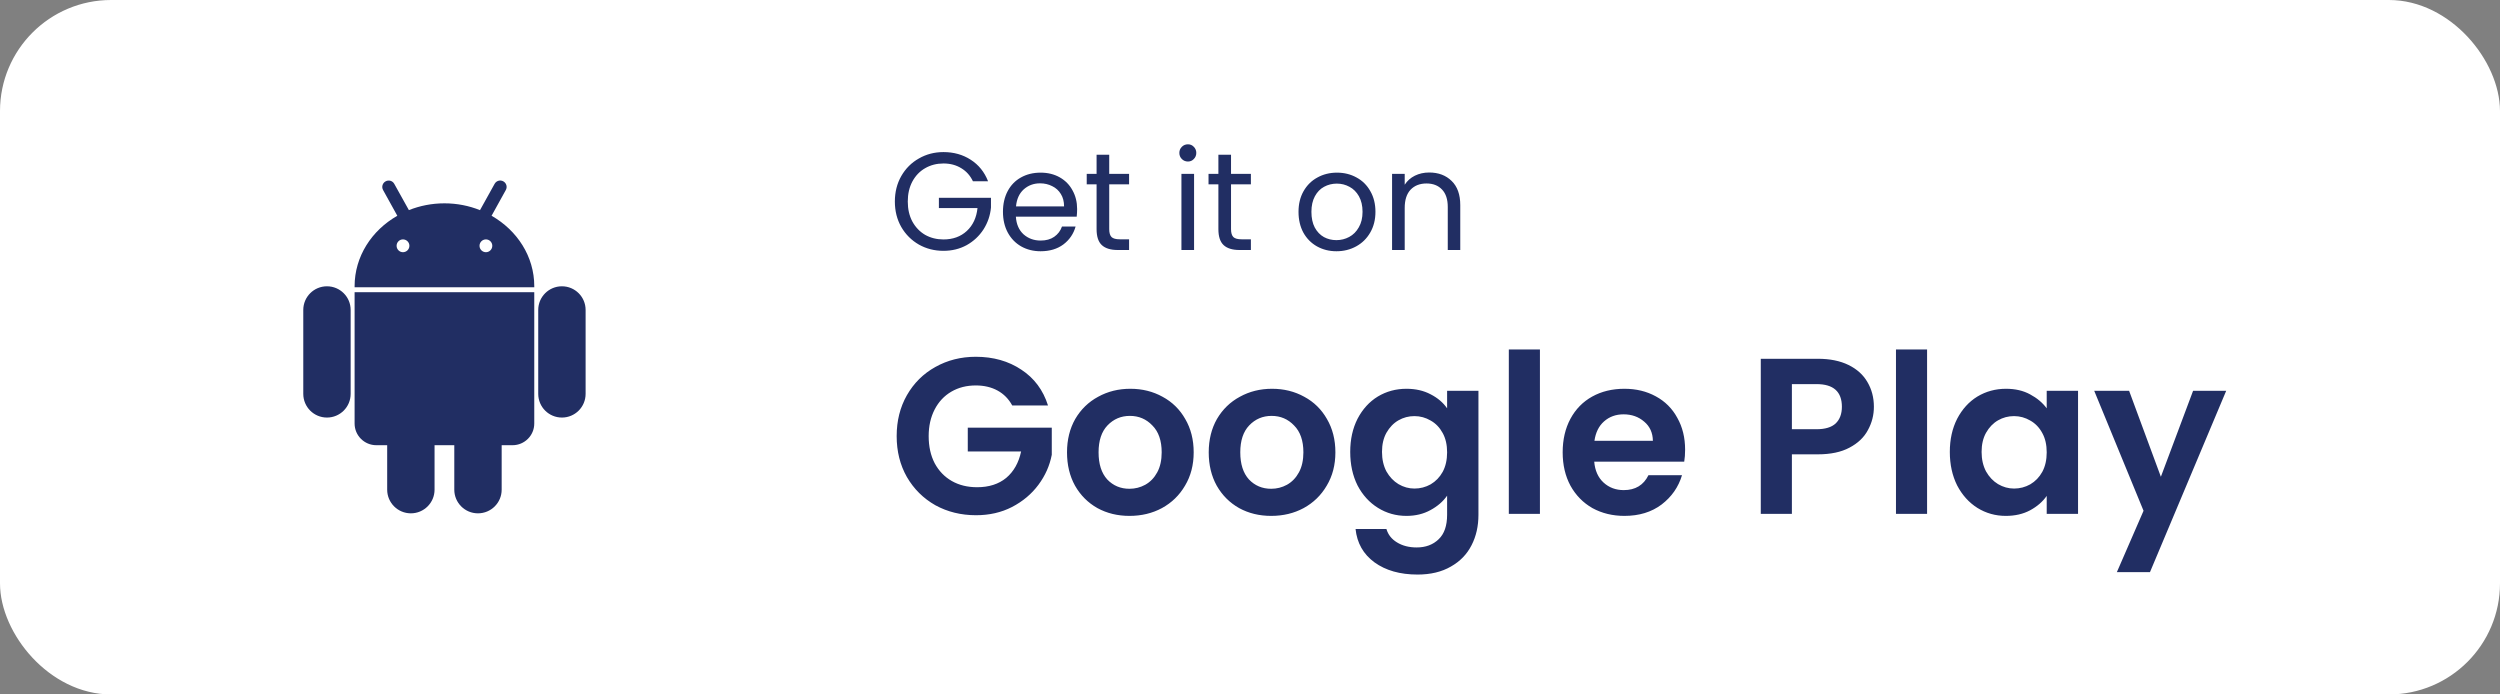
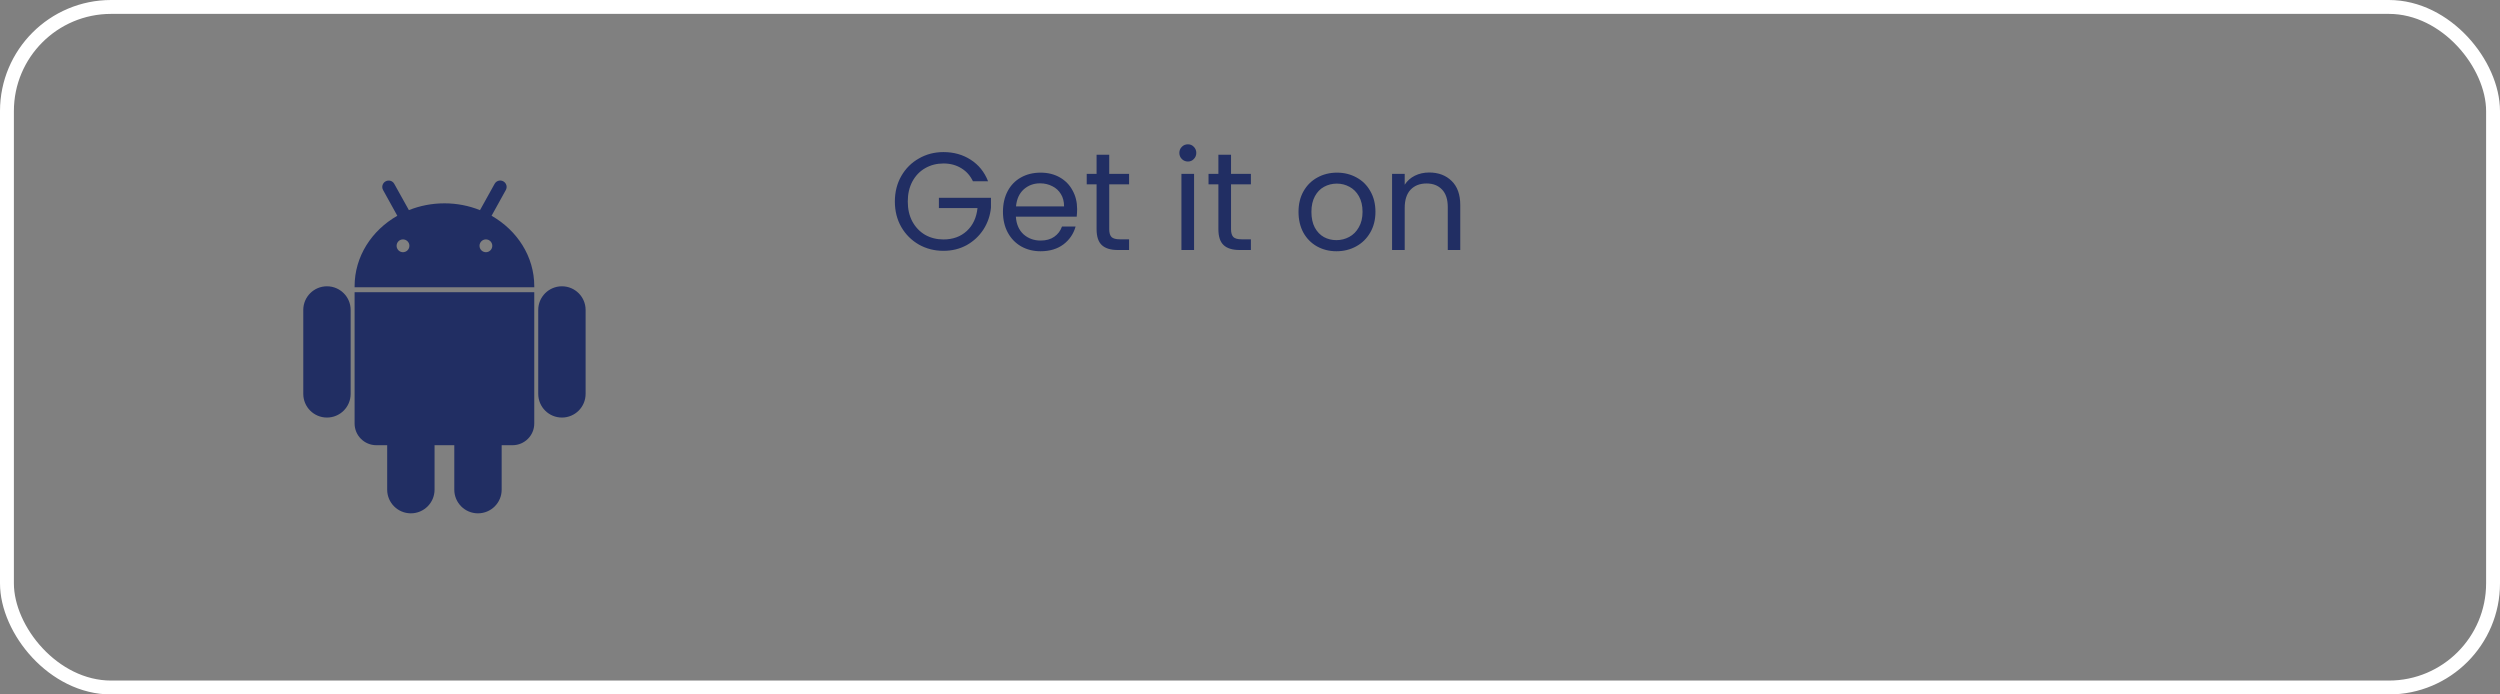
<svg xmlns="http://www.w3.org/2000/svg" width="180" height="50" viewBox="0 0 180 50" fill="none">
  <rect x="0" y="0" width="180" height="50" fill="#808080" stroke="none" />
-   <rect x="0.5" y="0.5" width="179" height="49" rx="7.5" fill="white" />
-   <path d="M40.459 20.613C39.516 20.613 38.753 21.376 38.753 22.317V28.357C38.753 29.303 39.516 30.064 40.459 30.064C41.401 30.064 42.164 29.303 42.164 28.357V22.317C42.164 21.376 41.401 20.613 40.459 20.613ZM23.541 20.613C22.599 20.613 21.836 21.376 21.836 22.317V28.357C21.836 29.303 22.599 30.064 23.541 30.064C24.484 30.064 25.247 29.303 25.247 28.357V22.317C25.248 21.376 24.484 20.613 23.541 20.613ZM35.393 15.535L36.417 13.684C36.545 13.461 36.461 13.181 36.24 13.057C36.016 12.932 35.735 13.013 35.612 13.237L34.56 15.131C33.776 14.817 32.912 14.64 32 14.64C31.088 14.64 30.224 14.816 29.44 15.129L28.388 13.239C28.268 13.015 27.987 12.933 27.76 13.059C27.539 13.183 27.457 13.463 27.583 13.685L28.607 15.536C26.763 16.587 25.531 18.465 25.531 20.613C25.531 20.628 25.531 20.641 25.533 20.659C25.531 20.667 25.531 20.676 25.531 20.684V20.685H38.468V20.684C38.468 20.676 38.468 20.667 38.468 20.659C38.468 20.641 38.468 20.628 38.468 20.613C38.469 18.465 37.237 16.588 35.393 15.535ZM29.013 18.159C28.761 18.159 28.555 17.951 28.555 17.697C28.555 17.444 28.76 17.236 29.013 17.236C29.268 17.236 29.477 17.443 29.477 17.697C29.476 17.951 29.268 18.159 29.013 18.159ZM34.987 18.159C34.732 18.159 34.525 17.951 34.525 17.697C34.525 17.444 34.731 17.236 34.987 17.236C35.239 17.236 35.445 17.443 35.445 17.697C35.445 17.951 35.24 18.159 34.987 18.159ZM25.531 30.493C25.531 31.355 26.231 32.055 27.096 32.055H27.877V35.256C27.877 36.199 28.643 36.96 29.583 36.96C30.523 36.96 31.288 36.199 31.288 35.256V32.055H32.709V35.256C32.709 36.199 33.472 36.96 34.412 36.96C35.357 36.96 36.12 36.199 36.12 35.256V32.055H36.901C37.765 32.055 38.467 31.356 38.467 30.493V21.037H25.531V30.493Z" fill="#212E63" />
+   <path d="M40.459 20.613C39.516 20.613 38.753 21.376 38.753 22.317V28.357C38.753 29.303 39.516 30.064 40.459 30.064C41.401 30.064 42.164 29.303 42.164 28.357V22.317C42.164 21.376 41.401 20.613 40.459 20.613ZM23.541 20.613C22.599 20.613 21.836 21.376 21.836 22.317V28.357C21.836 29.303 22.599 30.064 23.541 30.064C24.484 30.064 25.247 29.303 25.247 28.357V22.317C25.248 21.376 24.484 20.613 23.541 20.613ZM35.393 15.535L36.417 13.684C36.545 13.461 36.461 13.181 36.24 13.057C36.016 12.932 35.735 13.013 35.612 13.237L34.56 15.131C33.776 14.817 32.912 14.64 32 14.64C31.088 14.64 30.224 14.816 29.44 15.129L28.388 13.239C28.268 13.015 27.987 12.933 27.76 13.059C27.539 13.183 27.457 13.463 27.583 13.685L28.607 15.536C26.763 16.587 25.531 18.465 25.531 20.613C25.531 20.628 25.531 20.641 25.533 20.659C25.531 20.667 25.531 20.676 25.531 20.684V20.685H38.468V20.684C38.468 20.676 38.468 20.667 38.468 20.659C38.468 20.641 38.468 20.628 38.468 20.613C38.469 18.465 37.237 16.588 35.393 15.535ZM29.013 18.159C28.761 18.159 28.555 17.951 28.555 17.697C28.555 17.444 28.76 17.236 29.013 17.236C29.268 17.236 29.477 17.443 29.477 17.697C29.476 17.951 29.268 18.159 29.013 18.159ZM34.987 18.159C34.732 18.159 34.525 17.951 34.525 17.697C34.525 17.444 34.731 17.236 34.987 17.236C35.239 17.236 35.445 17.443 35.445 17.697C35.445 17.951 35.24 18.159 34.987 18.159M25.531 30.493C25.531 31.355 26.231 32.055 27.096 32.055H27.877V35.256C27.877 36.199 28.643 36.96 29.583 36.96C30.523 36.96 31.288 36.199 31.288 35.256V32.055H32.709V35.256C32.709 36.199 33.472 36.96 34.412 36.96C35.357 36.96 36.12 36.199 36.12 35.256V32.055H36.901C37.765 32.055 38.467 31.356 38.467 30.493V21.037H25.531V30.493Z" fill="#212E63" />
  <path d="M70.05 13.05C69.857 12.643 69.577 12.33 69.21 12.11C68.843 11.883 68.417 11.77 67.93 11.77C67.443 11.77 67.003 11.883 66.61 12.11C66.223 12.33 65.917 12.65 65.69 13.07C65.47 13.483 65.36 13.963 65.36 14.51C65.36 15.057 65.47 15.537 65.69 15.95C65.917 16.363 66.223 16.683 66.61 16.91C67.003 17.13 67.443 17.24 67.93 17.24C68.61 17.24 69.17 17.037 69.61 16.63C70.05 16.223 70.307 15.673 70.38 14.98H67.6V14.24H71.35V14.94C71.297 15.513 71.117 16.04 70.81 16.52C70.503 16.993 70.1 17.37 69.6 17.65C69.1 17.923 68.543 18.06 67.93 18.06C67.283 18.06 66.693 17.91 66.16 17.61C65.627 17.303 65.203 16.88 64.89 16.34C64.583 15.8 64.43 15.19 64.43 14.51C64.43 13.83 64.583 13.22 64.89 12.68C65.203 12.133 65.627 11.71 66.16 11.41C66.693 11.103 67.283 10.95 67.93 10.95C68.67 10.95 69.323 11.133 69.89 11.5C70.463 11.867 70.88 12.383 71.14 13.05H70.05ZM77.553 15.05C77.553 15.223 77.543 15.407 77.523 15.6H73.143C73.177 16.14 73.36 16.563 73.693 16.87C74.033 17.17 74.443 17.32 74.923 17.32C75.317 17.32 75.643 17.23 75.903 17.05C76.17 16.863 76.356 16.617 76.463 16.31H77.443C77.296 16.837 77.003 17.267 76.563 17.6C76.123 17.927 75.576 18.09 74.923 18.09C74.403 18.09 73.936 17.973 73.523 17.74C73.117 17.507 72.796 17.177 72.563 16.75C72.33 16.317 72.213 15.817 72.213 15.25C72.213 14.683 72.326 14.187 72.553 13.76C72.78 13.333 73.097 13.007 73.503 12.78C73.916 12.547 74.39 12.43 74.923 12.43C75.443 12.43 75.903 12.543 76.303 12.77C76.703 12.997 77.01 13.31 77.223 13.71C77.443 14.103 77.553 14.55 77.553 15.05ZM76.613 14.86C76.613 14.513 76.537 14.217 76.383 13.97C76.23 13.717 76.02 13.527 75.753 13.4C75.493 13.267 75.203 13.2 74.883 13.2C74.423 13.2 74.03 13.347 73.703 13.64C73.383 13.933 73.2 14.34 73.153 14.86H76.613ZM79.864 13.27V16.5C79.864 16.767 79.921 16.957 80.034 17.07C80.148 17.177 80.344 17.23 80.624 17.23H81.294V18H80.474C79.968 18 79.588 17.883 79.334 17.65C79.081 17.417 78.954 17.033 78.954 16.5V13.27H78.244V12.52H78.954V11.14H79.864V12.52H81.294V13.27H79.864ZM85.533 11.63C85.36 11.63 85.213 11.57 85.093 11.45C84.973 11.33 84.913 11.183 84.913 11.01C84.913 10.837 84.973 10.69 85.093 10.57C85.213 10.45 85.36 10.39 85.533 10.39C85.7 10.39 85.84 10.45 85.953 10.57C86.073 10.69 86.133 10.837 86.133 11.01C86.133 11.183 86.073 11.33 85.953 11.45C85.84 11.57 85.7 11.63 85.533 11.63ZM85.973 12.52V18H85.063V12.52H85.973ZM88.634 13.27V16.5C88.634 16.767 88.691 16.957 88.804 17.07C88.917 17.177 89.114 17.23 89.394 17.23H90.064V18H89.244C88.737 18 88.357 17.883 88.104 17.65C87.851 17.417 87.724 17.033 87.724 16.5V13.27H87.014V12.52H87.724V11.14H88.634V12.52H90.064V13.27H88.634ZM96.222 18.09C95.709 18.09 95.243 17.973 94.823 17.74C94.409 17.507 94.082 17.177 93.843 16.75C93.609 16.317 93.493 15.817 93.493 15.25C93.493 14.69 93.612 14.197 93.853 13.77C94.099 13.337 94.433 13.007 94.853 12.78C95.272 12.547 95.743 12.43 96.263 12.43C96.782 12.43 97.252 12.547 97.672 12.78C98.093 13.007 98.422 13.333 98.662 13.76C98.909 14.187 99.032 14.683 99.032 15.25C99.032 15.817 98.906 16.317 98.653 16.75C98.406 17.177 98.069 17.507 97.642 17.74C97.216 17.973 96.743 18.09 96.222 18.09ZM96.222 17.29C96.549 17.29 96.856 17.213 97.142 17.06C97.429 16.907 97.659 16.677 97.832 16.37C98.013 16.063 98.103 15.69 98.103 15.25C98.103 14.81 98.016 14.437 97.843 14.13C97.669 13.823 97.442 13.597 97.162 13.45C96.882 13.297 96.579 13.22 96.252 13.22C95.919 13.22 95.612 13.297 95.332 13.45C95.059 13.597 94.839 13.823 94.672 14.13C94.506 14.437 94.422 14.81 94.422 15.25C94.422 15.697 94.502 16.073 94.662 16.38C94.829 16.687 95.049 16.917 95.323 17.07C95.596 17.217 95.896 17.29 96.222 17.29ZM102.899 12.42C103.566 12.42 104.106 12.623 104.519 13.03C104.932 13.43 105.139 14.01 105.139 14.77V18H104.239V14.9C104.239 14.353 104.102 13.937 103.829 13.65C103.556 13.357 103.182 13.21 102.709 13.21C102.229 13.21 101.846 13.36 101.559 13.66C101.279 13.96 101.139 14.397 101.139 14.97V18H100.229V12.52H101.139V13.3C101.319 13.02 101.562 12.803 101.869 12.65C102.182 12.497 102.526 12.42 102.899 12.42Z" fill="#212E63" />
-   <path d="M72.88 29.192C72.624 28.723 72.272 28.365 71.824 28.12C71.376 27.875 70.853 27.752 70.256 27.752C69.595 27.752 69.008 27.901 68.496 28.2C67.984 28.499 67.584 28.925 67.296 29.48C67.008 30.035 66.864 30.675 66.864 31.4C66.864 32.147 67.008 32.797 67.296 33.352C67.595 33.907 68.005 34.333 68.528 34.632C69.051 34.931 69.659 35.08 70.352 35.08C71.205 35.08 71.904 34.856 72.448 34.408C72.992 33.949 73.349 33.315 73.52 32.504H69.68V30.792H75.728V32.744C75.579 33.523 75.259 34.243 74.768 34.904C74.277 35.565 73.643 36.099 72.864 36.504C72.096 36.899 71.232 37.096 70.272 37.096C69.195 37.096 68.219 36.856 67.344 36.376C66.48 35.885 65.797 35.208 65.296 34.344C64.805 33.48 64.56 32.499 64.56 31.4C64.56 30.301 64.805 29.32 65.296 28.456C65.797 27.581 66.48 26.904 67.344 26.424C68.219 25.933 69.189 25.688 70.256 25.688C71.515 25.688 72.608 25.997 73.536 26.616C74.464 27.224 75.104 28.083 75.456 29.192H72.88ZM81.321 37.144C80.468 37.144 79.7 36.957 79.017 36.584C78.335 36.2 77.796 35.661 77.401 34.968C77.017 34.275 76.825 33.475 76.825 32.568C76.825 31.661 77.023 30.861 77.417 30.168C77.823 29.475 78.372 28.941 79.065 28.568C79.759 28.184 80.532 27.992 81.385 27.992C82.239 27.992 83.012 28.184 83.705 28.568C84.399 28.941 84.943 29.475 85.337 30.168C85.743 30.861 85.945 31.661 85.945 32.568C85.945 33.475 85.737 34.275 85.321 34.968C84.916 35.661 84.361 36.2 83.657 36.584C82.964 36.957 82.185 37.144 81.321 37.144ZM81.321 35.192C81.727 35.192 82.105 35.096 82.457 34.904C82.82 34.701 83.108 34.403 83.321 34.008C83.535 33.613 83.641 33.133 83.641 32.568C83.641 31.725 83.417 31.08 82.969 30.632C82.532 30.173 81.993 29.944 81.353 29.944C80.713 29.944 80.175 30.173 79.737 30.632C79.311 31.08 79.097 31.725 79.097 32.568C79.097 33.411 79.305 34.061 79.721 34.52C80.148 34.968 80.681 35.192 81.321 35.192ZM91.524 37.144C90.671 37.144 89.903 36.957 89.22 36.584C88.538 36.2 87.999 35.661 87.604 34.968C87.22 34.275 87.028 33.475 87.028 32.568C87.028 31.661 87.226 30.861 87.62 30.168C88.026 29.475 88.575 28.941 89.268 28.568C89.962 28.184 90.735 27.992 91.588 27.992C92.442 27.992 93.215 28.184 93.908 28.568C94.602 28.941 95.146 29.475 95.54 30.168C95.946 30.861 96.148 31.661 96.148 32.568C96.148 33.475 95.94 34.275 95.524 34.968C95.119 35.661 94.564 36.2 93.86 36.584C93.167 36.957 92.388 37.144 91.524 37.144ZM91.524 35.192C91.93 35.192 92.308 35.096 92.66 34.904C93.023 34.701 93.311 34.403 93.524 34.008C93.738 33.613 93.844 33.133 93.844 32.568C93.844 31.725 93.62 31.08 93.172 30.632C92.735 30.173 92.196 29.944 91.556 29.944C90.916 29.944 90.378 30.173 89.94 30.632C89.514 31.08 89.3 31.725 89.3 32.568C89.3 33.411 89.508 34.061 89.924 34.52C90.351 34.968 90.884 35.192 91.524 35.192ZM101.264 27.992C101.925 27.992 102.506 28.125 103.008 28.392C103.509 28.648 103.904 28.984 104.192 29.4V28.136H106.448V37.064C106.448 37.885 106.282 38.616 105.952 39.256C105.621 39.907 105.125 40.419 104.464 40.792C103.802 41.176 103.002 41.368 102.064 41.368C100.805 41.368 99.77 41.075 98.96 40.488C98.159 39.901 97.706 39.101 97.6 38.088H99.823C99.941 38.493 100.192 38.813 100.576 39.048C100.97 39.293 101.445 39.416 102 39.416C102.65 39.416 103.178 39.219 103.584 38.824C103.989 38.44 104.192 37.853 104.192 37.064V35.688C103.904 36.104 103.504 36.451 102.992 36.728C102.49 37.005 101.914 37.144 101.264 37.144C100.517 37.144 99.834 36.952 99.216 36.568C98.597 36.184 98.106 35.645 97.743 34.952C97.391 34.248 97.216 33.443 97.216 32.536C97.216 31.64 97.391 30.845 97.743 30.152C98.106 29.459 98.591 28.925 99.2 28.552C99.818 28.179 100.506 27.992 101.264 27.992ZM104.192 32.568C104.192 32.024 104.085 31.56 103.872 31.176C103.658 30.781 103.37 30.483 103.008 30.28C102.645 30.067 102.256 29.96 101.84 29.96C101.424 29.96 101.04 30.061 100.688 30.264C100.336 30.467 100.048 30.765 99.823 31.16C99.61 31.544 99.504 32.003 99.504 32.536C99.504 33.069 99.61 33.539 99.823 33.944C100.048 34.339 100.336 34.643 100.688 34.856C101.05 35.069 101.434 35.176 101.84 35.176C102.256 35.176 102.645 35.075 103.008 34.872C103.37 34.659 103.658 34.36 103.872 33.976C104.085 33.581 104.192 33.112 104.192 32.568ZM110.875 25.16V37H108.635V25.16H110.875ZM121.328 32.376C121.328 32.696 121.307 32.984 121.264 33.24H114.784C114.838 33.88 115.062 34.381 115.456 34.744C115.851 35.107 116.336 35.288 116.912 35.288C117.744 35.288 118.336 34.931 118.688 34.216H121.104C120.848 35.069 120.358 35.773 119.632 36.328C118.907 36.872 118.016 37.144 116.96 37.144C116.107 37.144 115.339 36.957 114.656 36.584C113.984 36.2 113.456 35.661 113.072 34.968C112.699 34.275 112.512 33.475 112.512 32.568C112.512 31.651 112.699 30.845 113.072 30.152C113.446 29.459 113.968 28.925 114.64 28.552C115.312 28.179 116.086 27.992 116.96 27.992C117.803 27.992 118.555 28.173 119.216 28.536C119.888 28.899 120.406 29.416 120.768 30.088C121.142 30.749 121.328 31.512 121.328 32.376ZM119.008 31.736C118.998 31.16 118.79 30.701 118.384 30.36C117.979 30.008 117.483 29.832 116.896 29.832C116.342 29.832 115.872 30.003 115.488 30.344C115.115 30.675 114.886 31.139 114.8 31.736H119.008ZM134.92 29.288C134.92 29.885 134.776 30.445 134.488 30.968C134.211 31.491 133.768 31.912 133.16 32.232C132.563 32.552 131.805 32.712 130.888 32.712H129.016V37H126.776V25.832H130.888C131.752 25.832 132.488 25.981 133.096 26.28C133.704 26.579 134.157 26.989 134.456 27.512C134.765 28.035 134.92 28.627 134.92 29.288ZM130.792 30.904C131.411 30.904 131.869 30.765 132.168 30.488C132.467 30.2 132.616 29.8 132.616 29.288C132.616 28.2 132.008 27.656 130.792 27.656H129.016V30.904H130.792ZM138.75 25.16V37H136.51V25.16H138.75ZM140.387 32.536C140.387 31.64 140.563 30.845 140.915 30.152C141.278 29.459 141.763 28.925 142.371 28.552C142.99 28.179 143.678 27.992 144.435 27.992C145.097 27.992 145.673 28.125 146.163 28.392C146.665 28.659 147.065 28.995 147.363 29.4V28.136H149.619V37H147.363V35.704C147.075 36.12 146.675 36.467 146.163 36.744C145.662 37.011 145.081 37.144 144.419 37.144C143.673 37.144 142.99 36.952 142.371 36.568C141.763 36.184 141.278 35.645 140.915 34.952C140.563 34.248 140.387 33.443 140.387 32.536ZM147.363 32.568C147.363 32.024 147.257 31.56 147.043 31.176C146.83 30.781 146.542 30.483 146.179 30.28C145.817 30.067 145.427 29.96 145.011 29.96C144.595 29.96 144.211 30.061 143.859 30.264C143.507 30.467 143.219 30.765 142.995 31.16C142.782 31.544 142.675 32.003 142.675 32.536C142.675 33.069 142.782 33.539 142.995 33.944C143.219 34.339 143.507 34.643 143.859 34.856C144.222 35.069 144.606 35.176 145.011 35.176C145.427 35.176 145.817 35.075 146.179 34.872C146.542 34.659 146.83 34.36 147.043 33.976C147.257 33.581 147.363 33.112 147.363 32.568ZM160.287 28.136L154.799 41.192H152.415L154.335 36.776L150.783 28.136H153.295L155.583 34.328L157.903 28.136H160.287Z" fill="#212E63" />
  <rect x="0.5" y="0.5" width="179" height="49" rx="7.5" stroke="white" />
</svg>